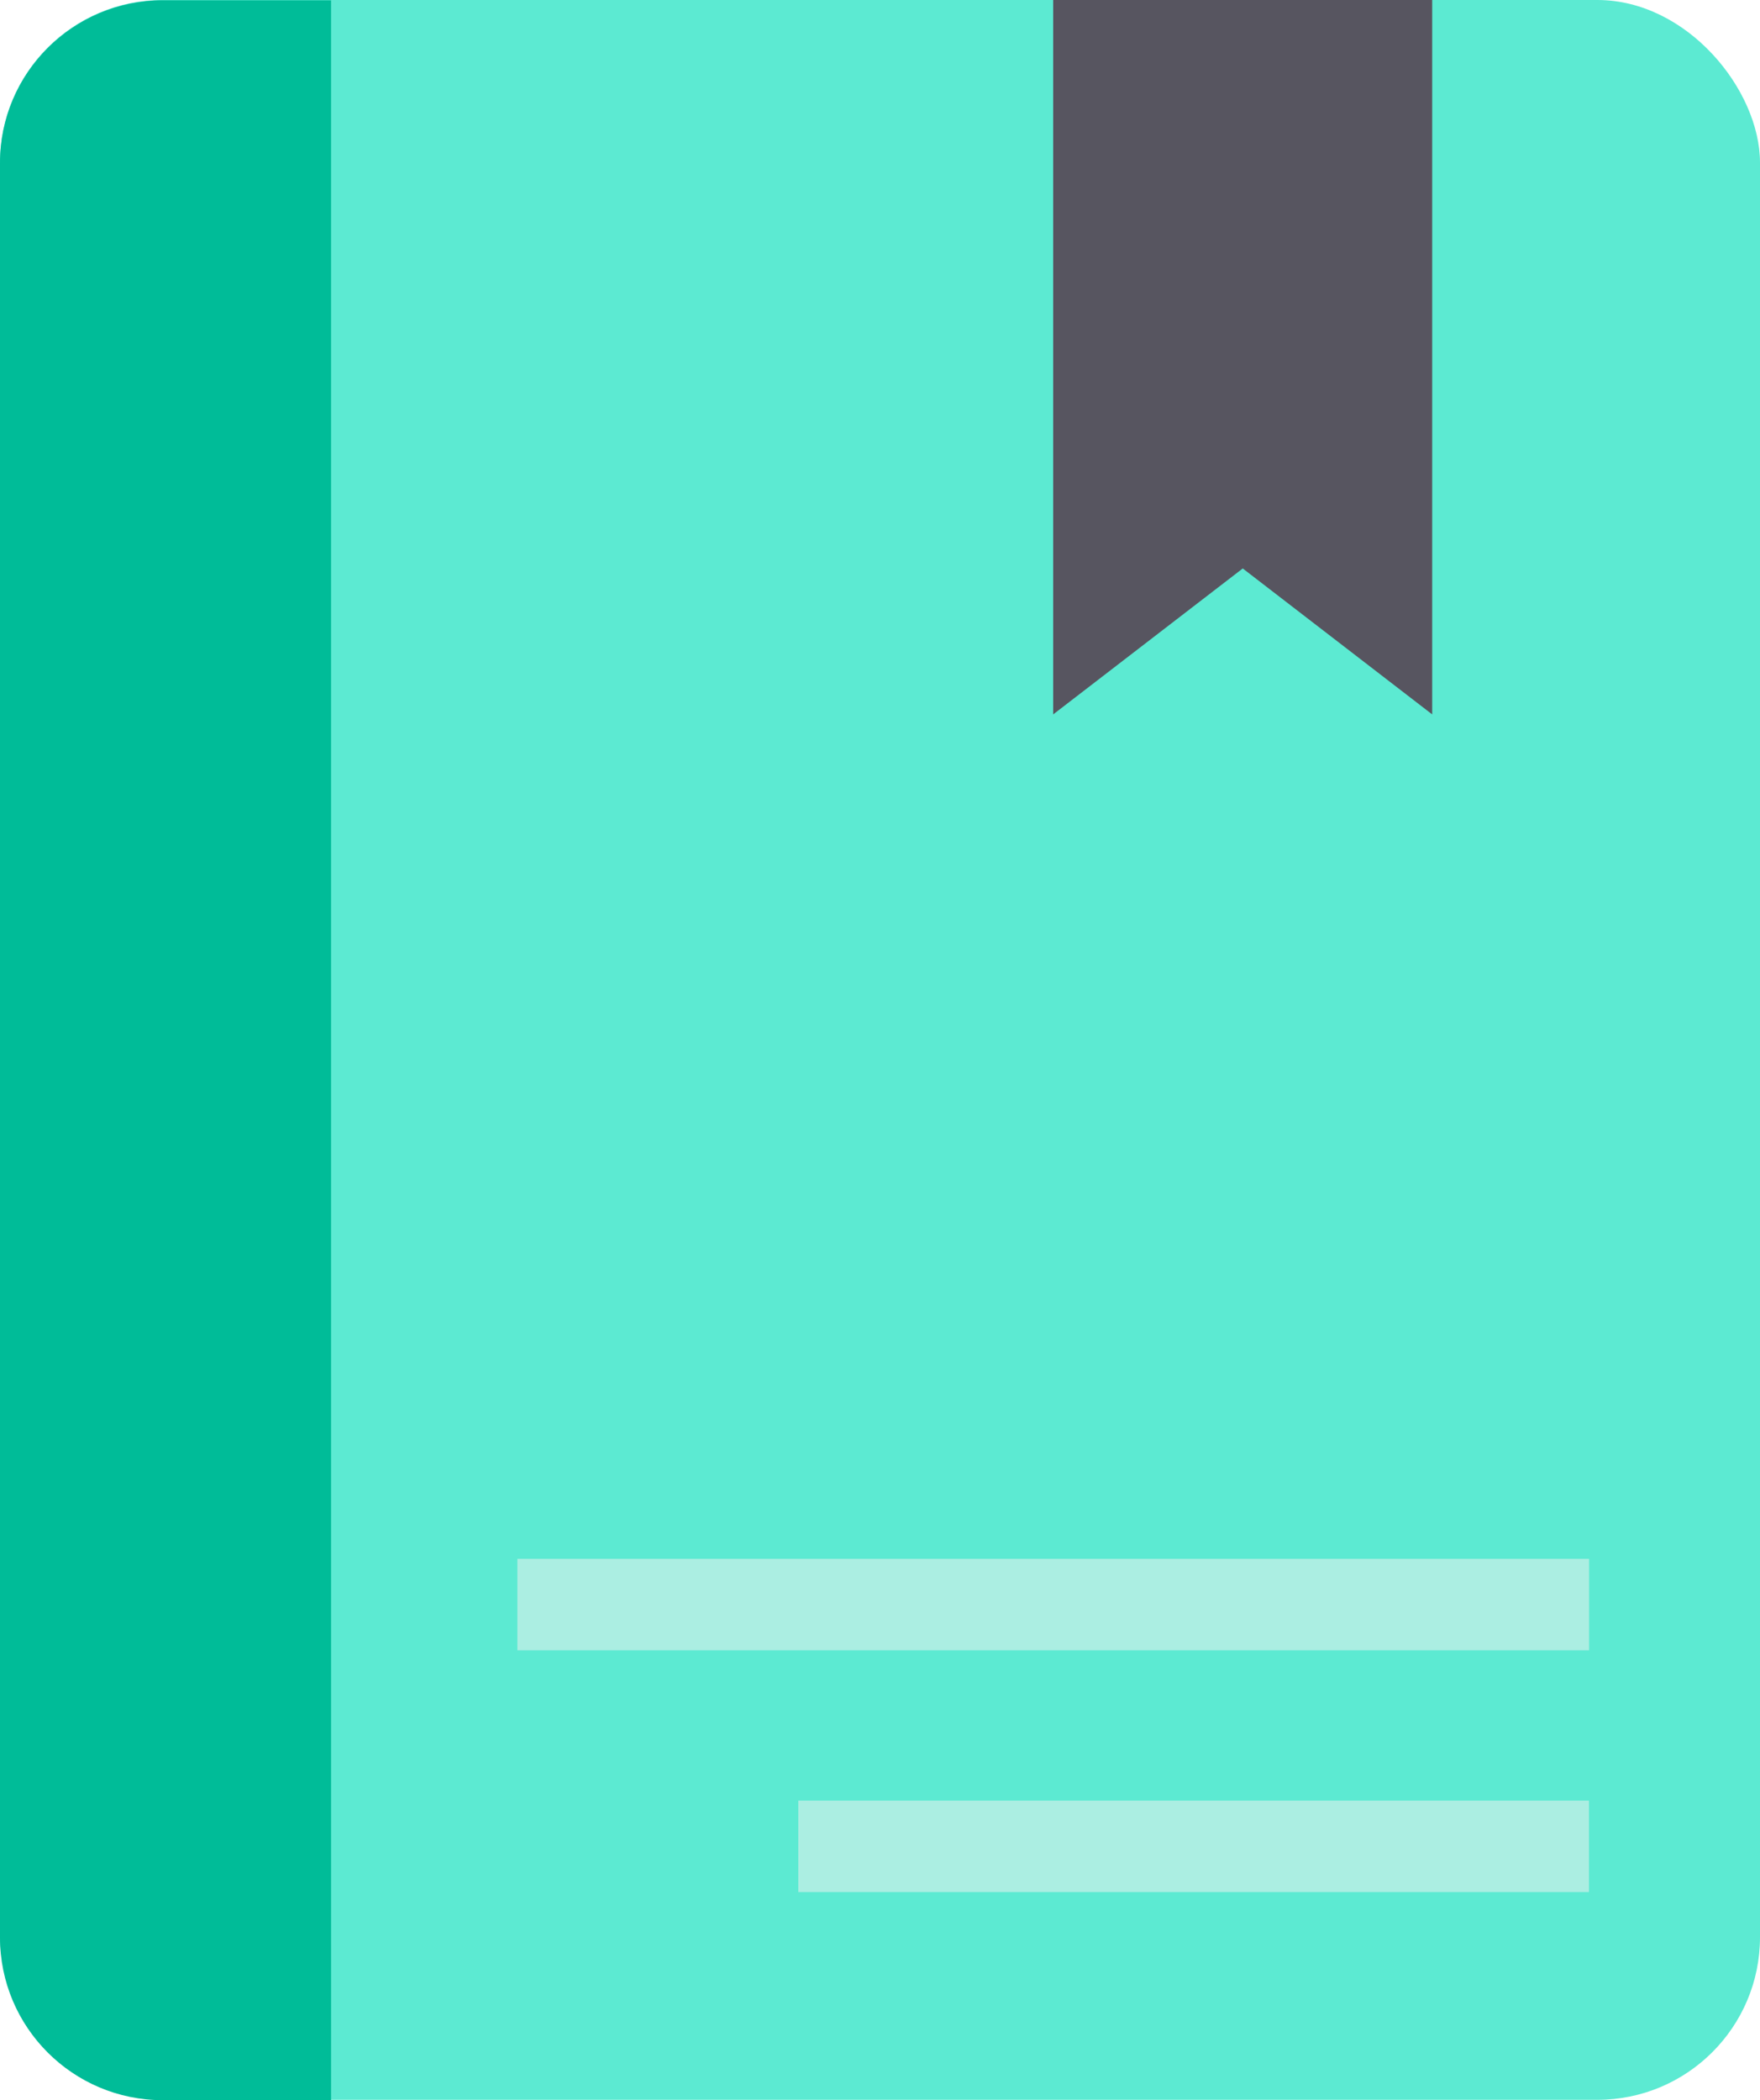
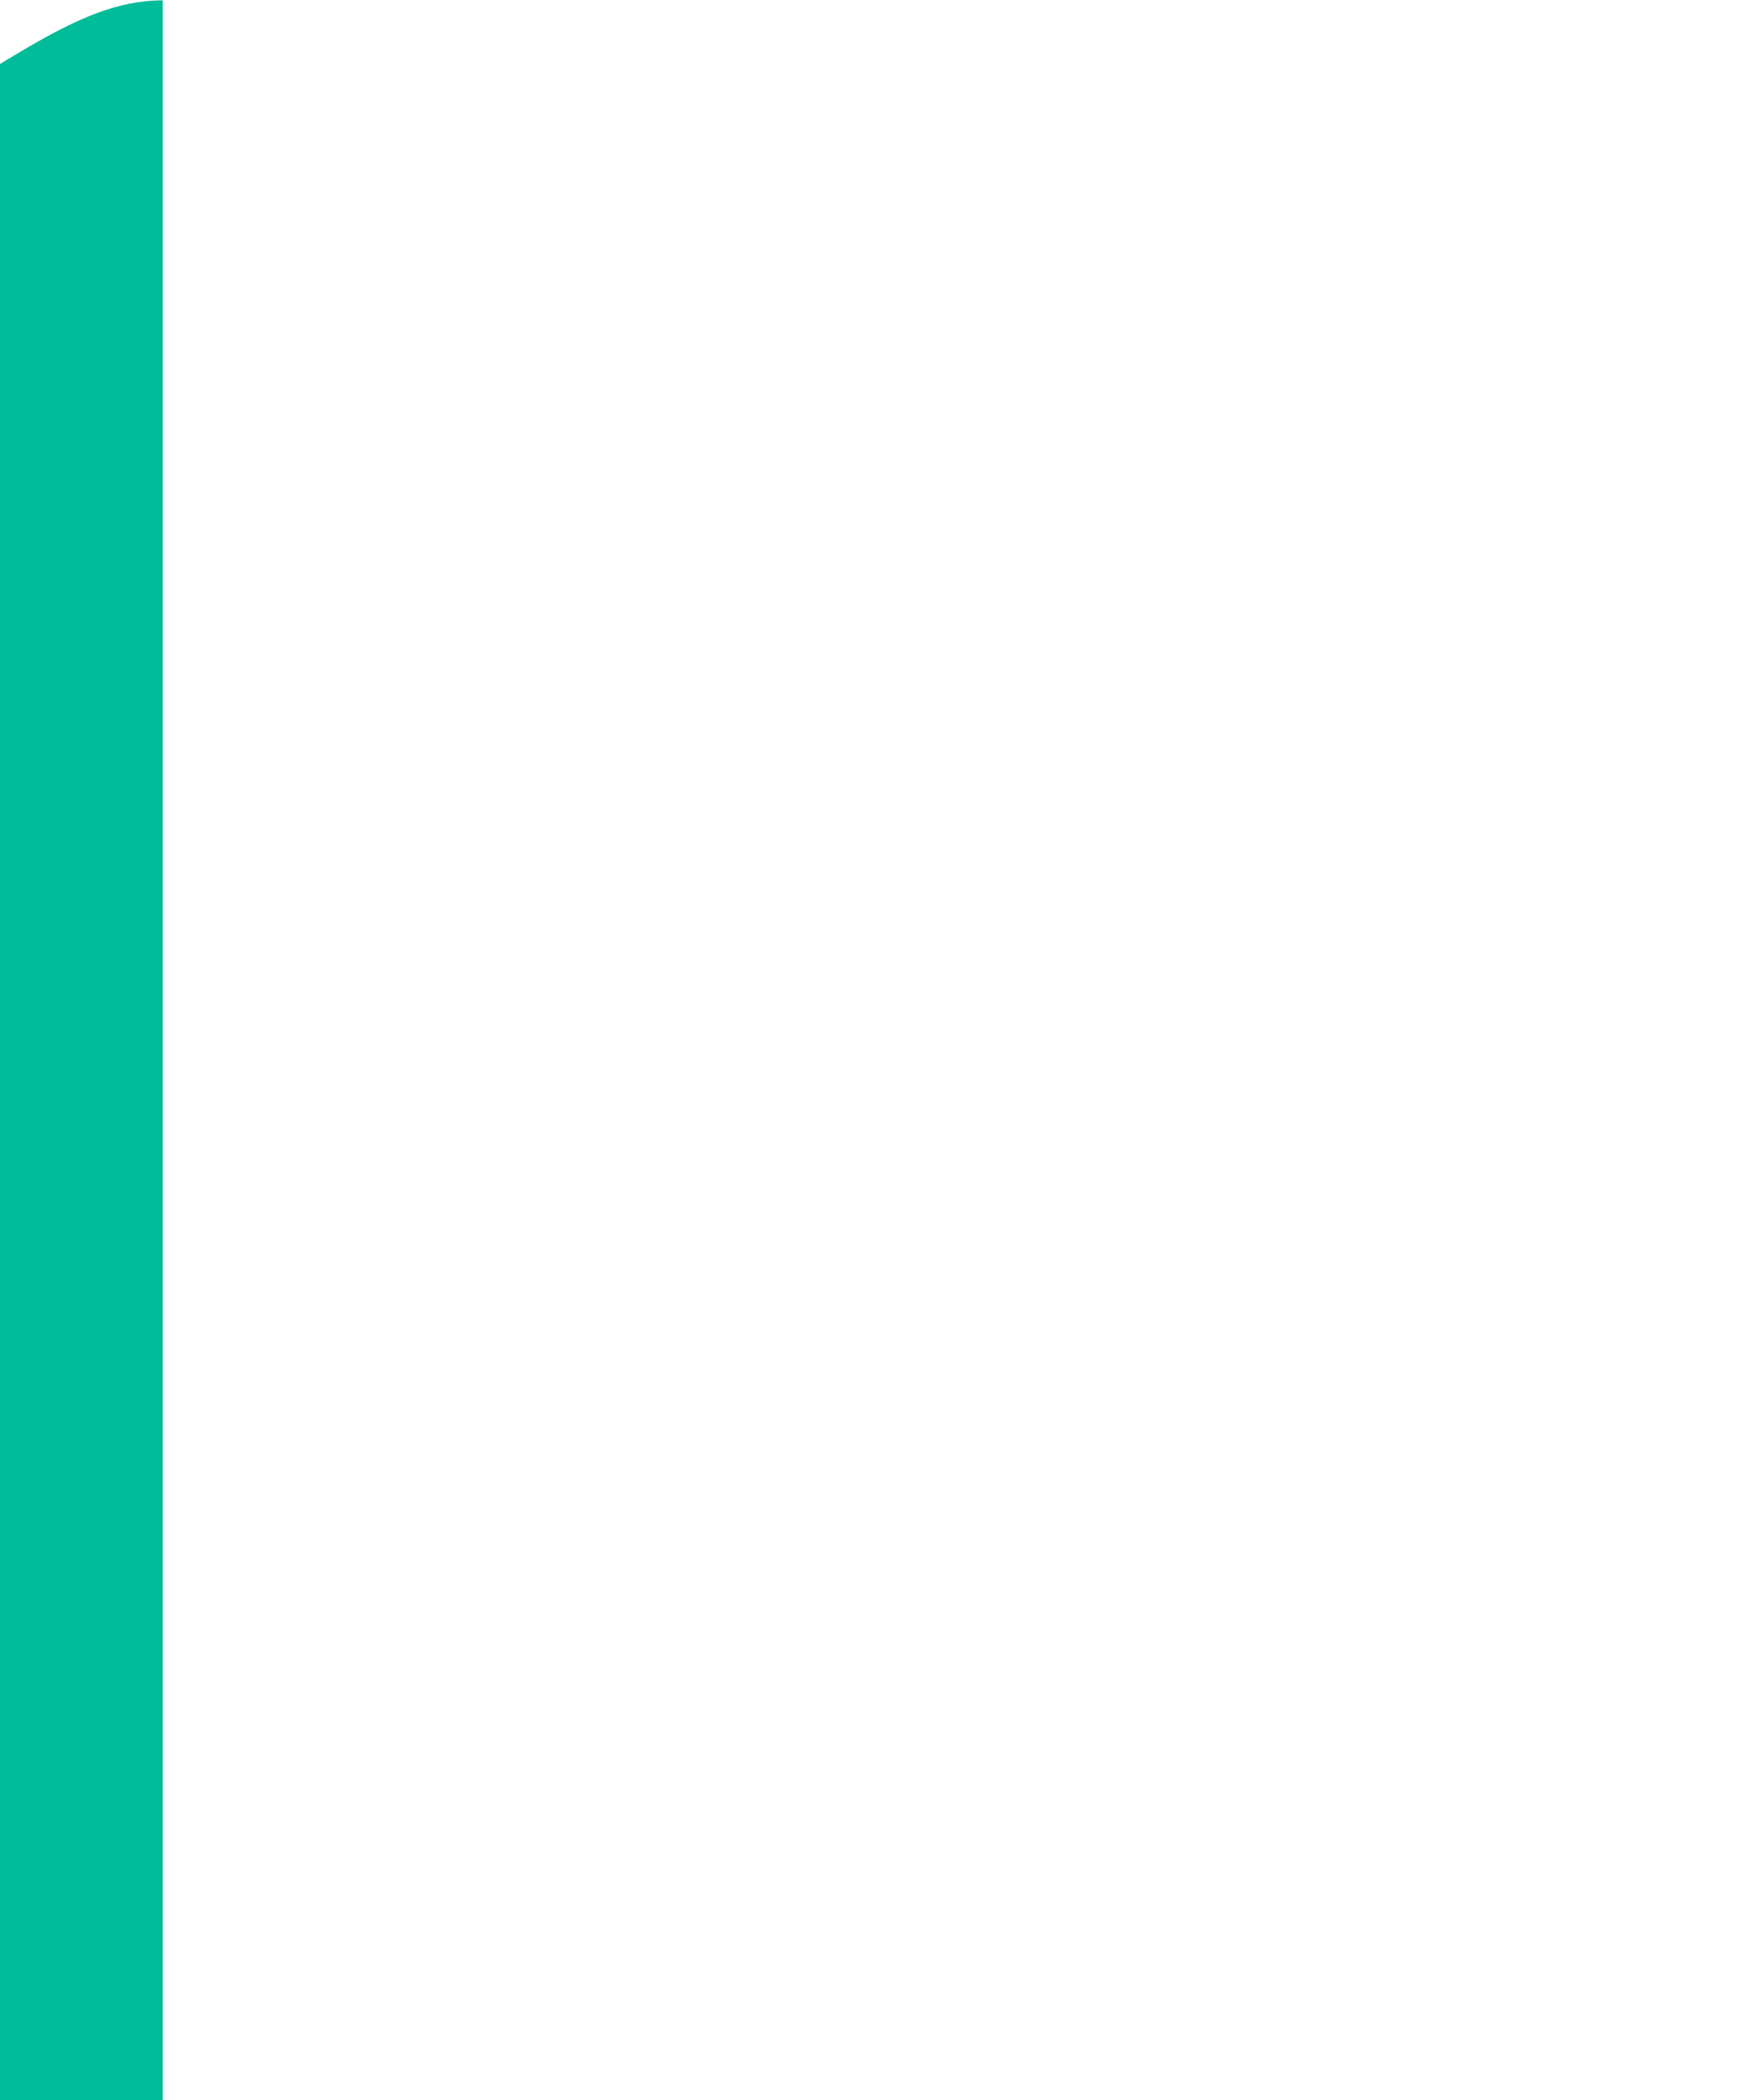
<svg xmlns="http://www.w3.org/2000/svg" id="Layer_2" data-name="Layer 2" viewBox="0 0 146.04 174.27">
  <defs>
    <style> .cls-1 { fill: #abeee2; } .cls-1, .cls-2, .cls-3, .cls-4 { stroke-width: 0px; } .cls-2 { fill: #575560; } .cls-3 { fill: #5cead2; } .cls-4 { fill: #00bc98; } </style>
  </defs>
  <g id="fb_item_main" data-name="fb item main">
    <g>
-       <rect class="cls-3" width="146.04" height="174.24" rx="13.5" ry="13.5" />
-       <path class="cls-4" d="m13.5.03h13.97v174.24h-13.97c-7.45,0-13.5-6.05-13.5-13.5V13.53C0,6.08,6.05.03,13.5.03Z" />
-       <polygon class="cls-2" points="118.84 59.28 103.12 47.17 87.39 59.28 87.39 0 118.84 0 118.84 59.28" />
-       <rect class="cls-1" x="66.24" y="149.41" width="65.61" height="7.59" />
-       <rect class="cls-1" x="42.93" y="129.35" width="88.93" height="7.59" />
+       <path class="cls-4" d="m13.5.03v174.24h-13.97c-7.45,0-13.5-6.05-13.5-13.5V13.53C0,6.08,6.05.03,13.5.03Z" />
    </g>
  </g>
</svg>